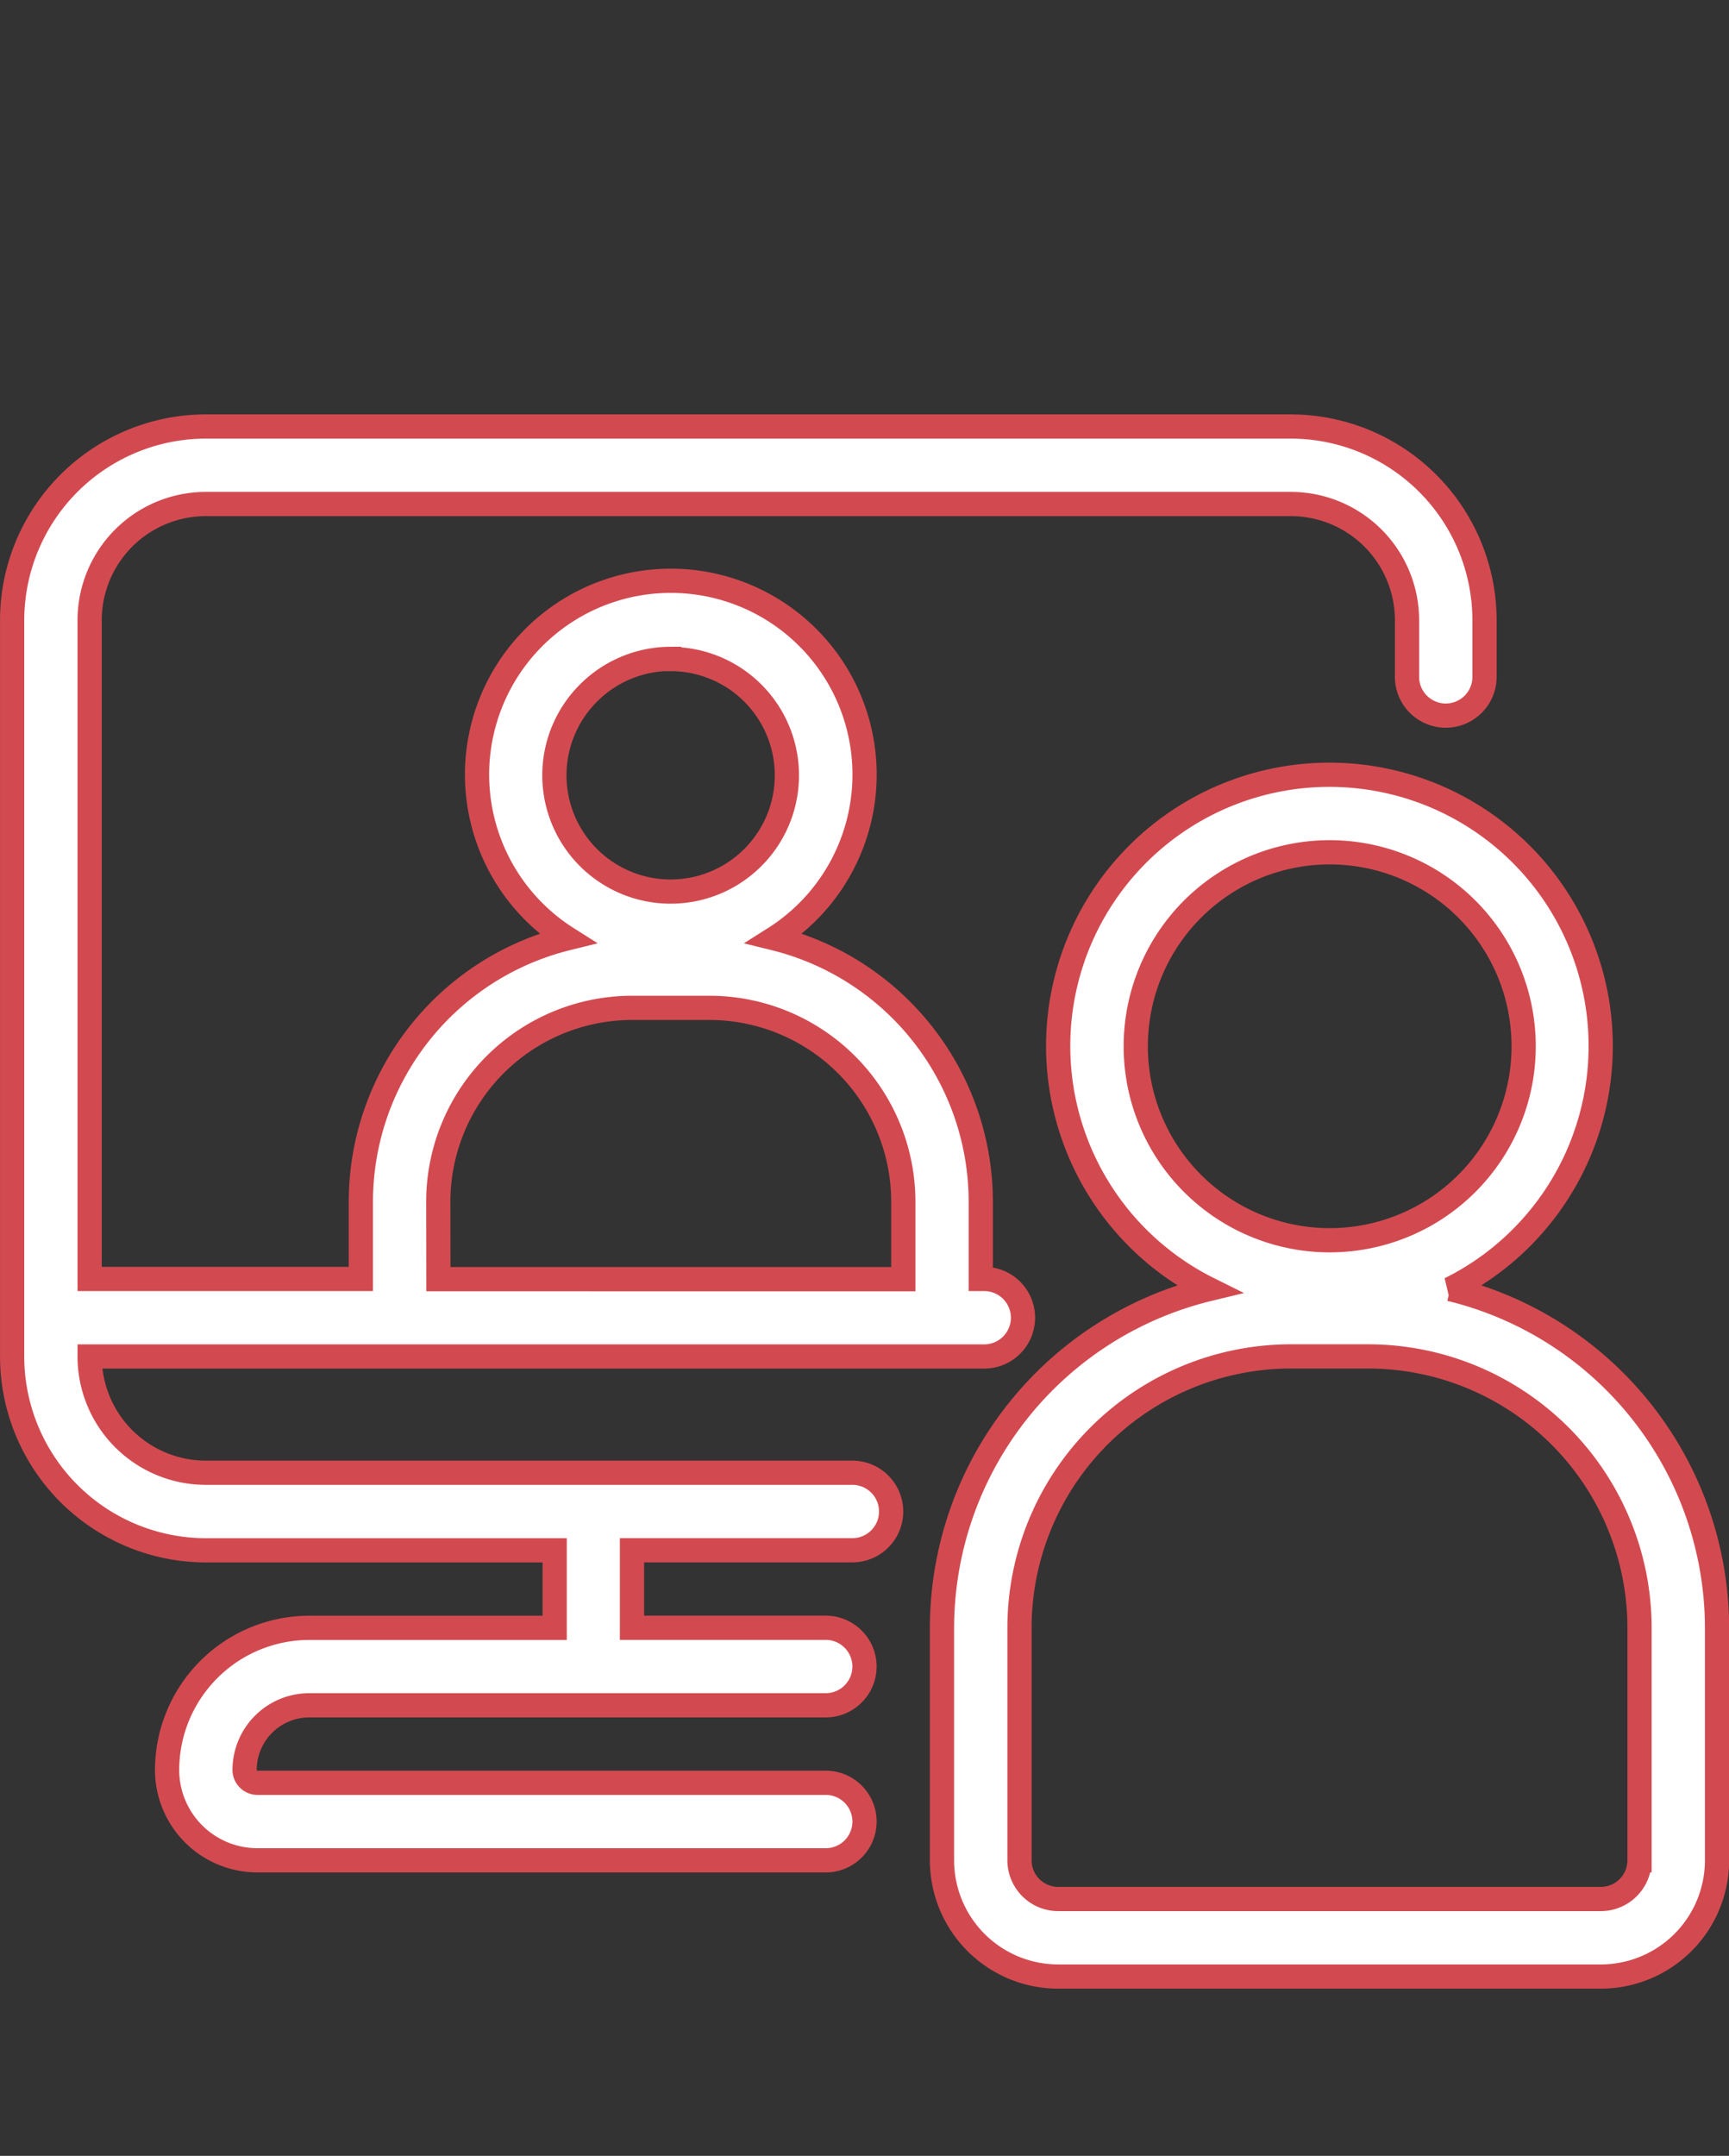
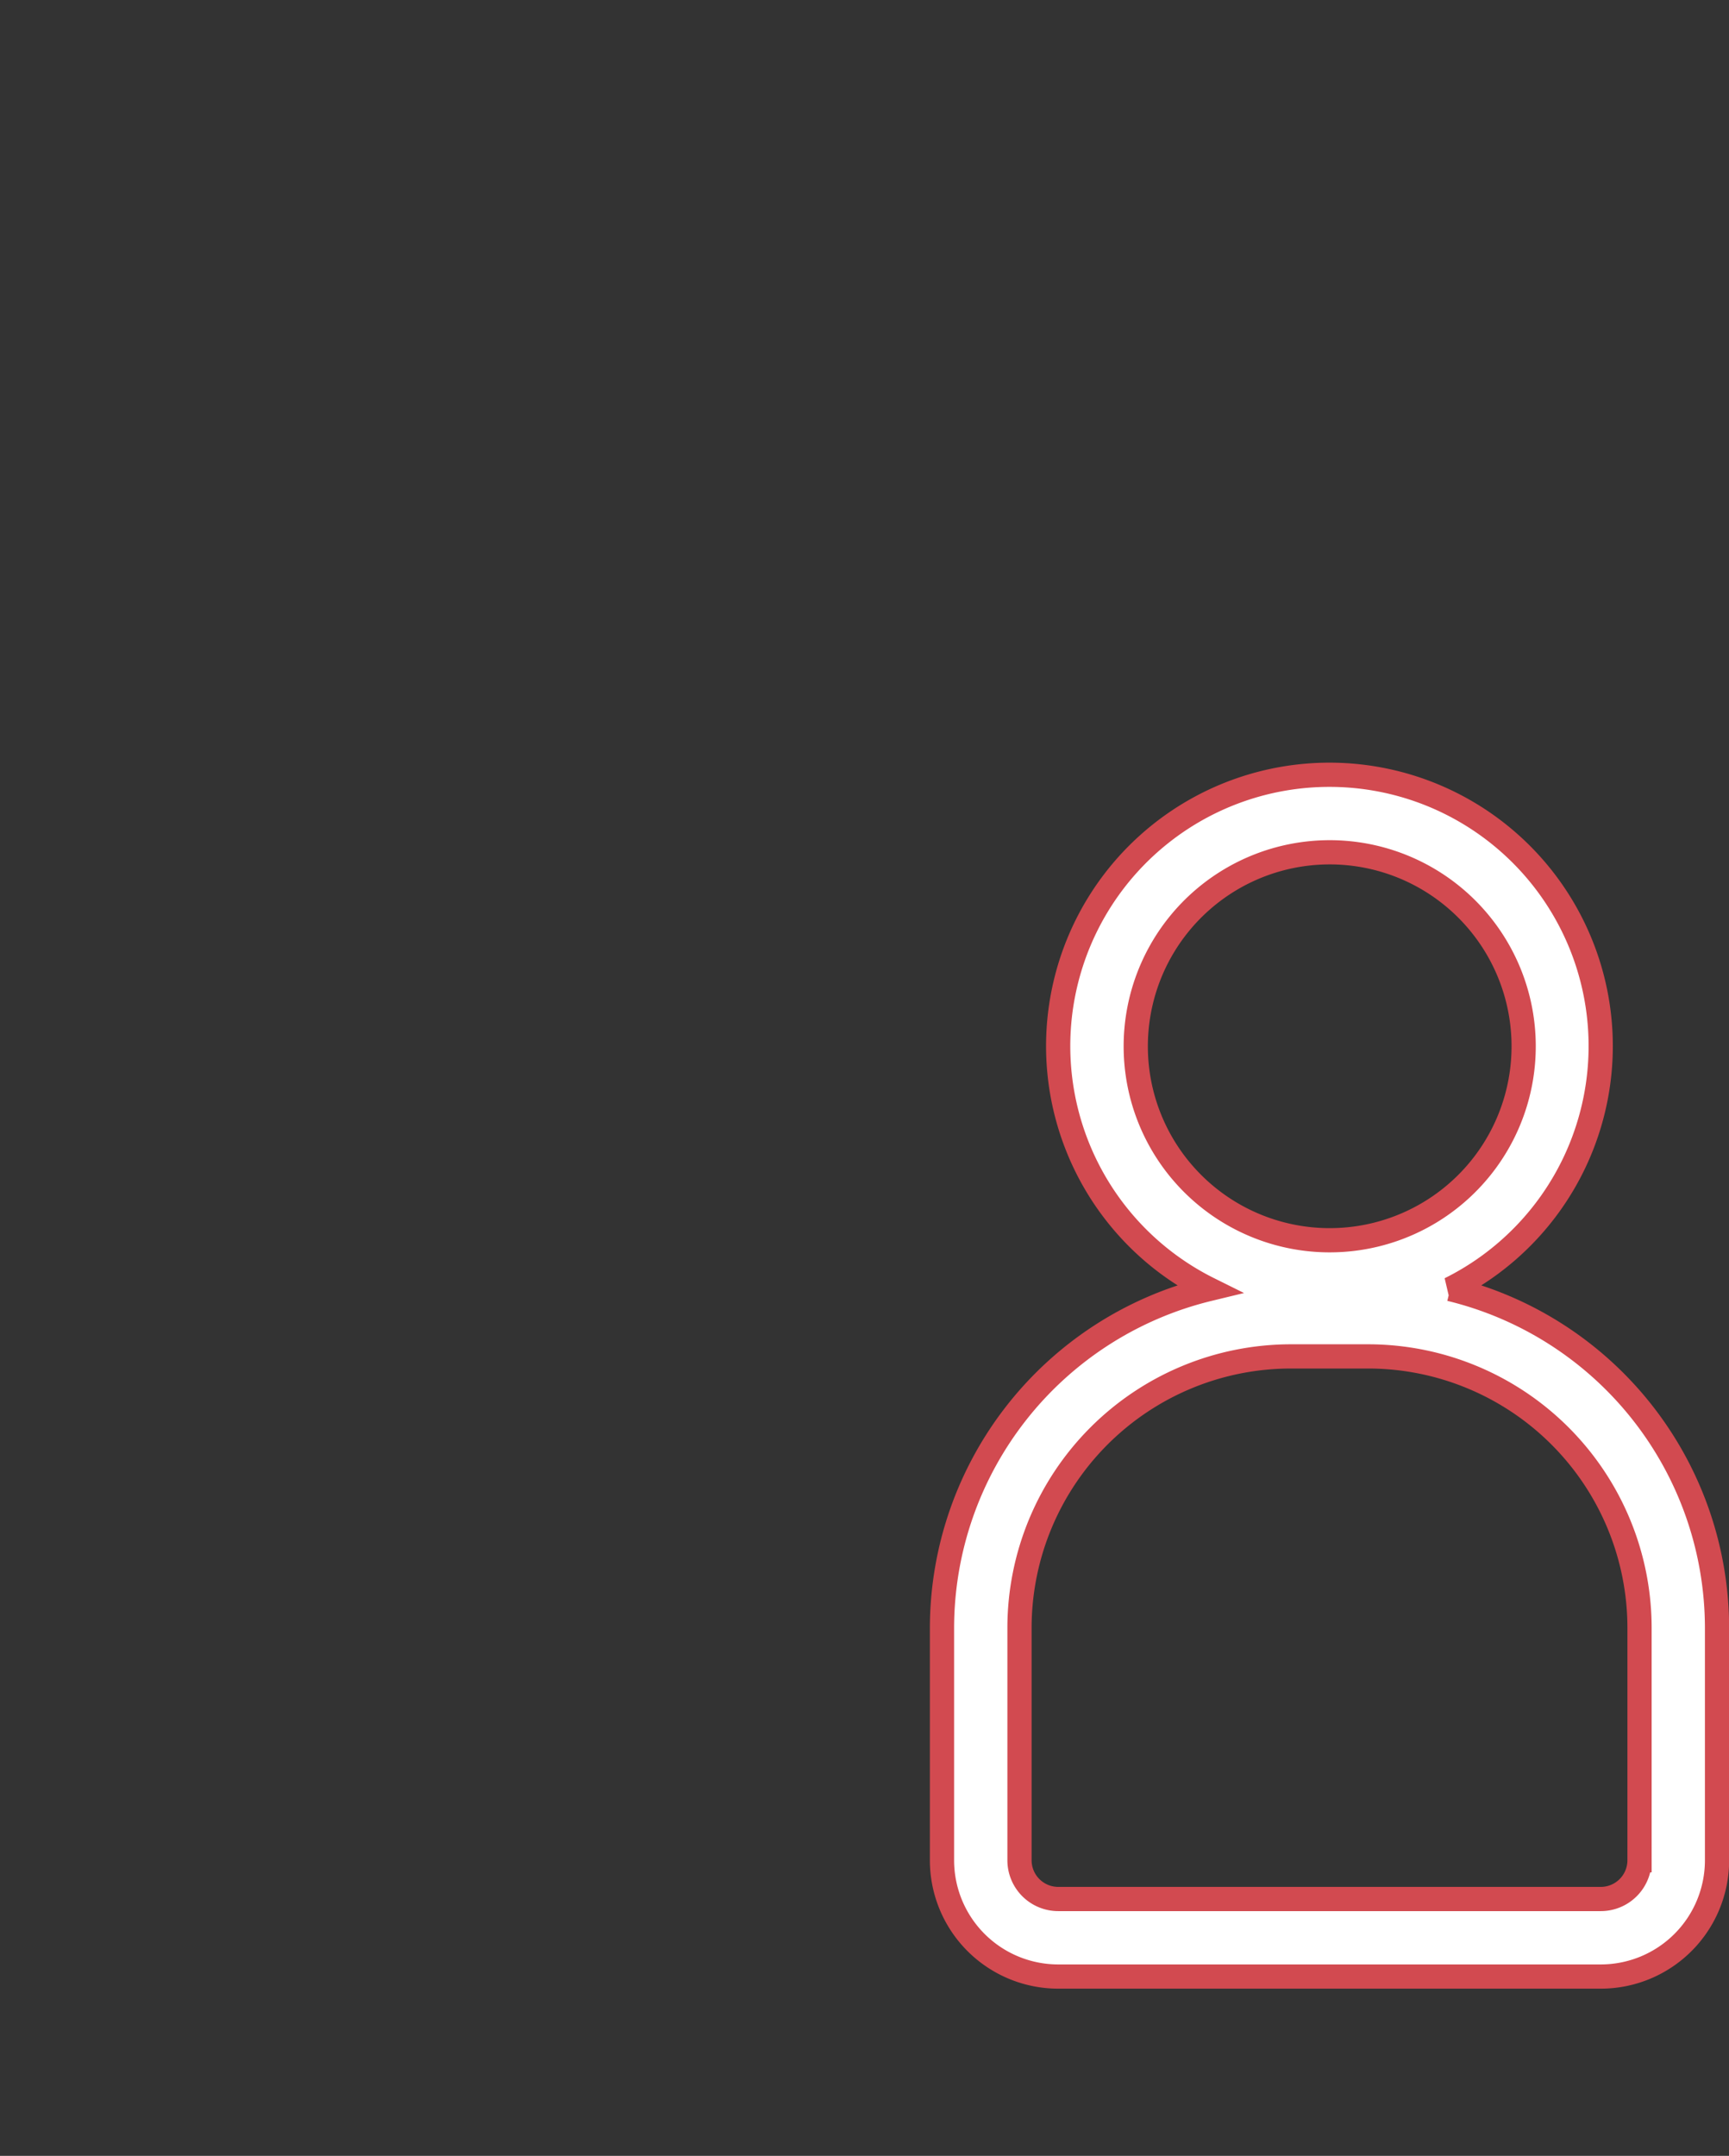
<svg xmlns="http://www.w3.org/2000/svg" width="71.387" height="89" viewBox="0 0 71.387 89">
  <rect x="0" y="0" width="71.387" height="89" fill="#333333" stroke="none" />
  <g id="グループ_18473" data-name="グループ 18473" transform="translate(-761.5 -7286)">
    <g id="noun-online-meeting-5107918" transform="translate(643.001 7233.607)">
-       <path id="パス_4242" data-name="パス 4242" d="M153.7,113.192H127a4.8,4.8,0,0,1-4.8-4.8h36.936a1.6,1.6,0,1,0,0-3.2h-.143v-3.2a11.208,11.208,0,0,0-8.522-10.861,8,8,0,1,0-8.551,0,11.208,11.208,0,0,0-8.522,10.861v3.2H122.2V78a4.8,4.8,0,0,1,4.8-4.8h44.792a4.8,4.8,0,0,1,4.8,4.8v2.335a1.6,1.6,0,1,0,3.2,0V78a8.008,8.008,0,0,0-8-8H127a8.008,8.008,0,0,0-8,8v30.394a8.008,8.008,0,0,0,8,8h14.4v3.2H131.269a5.878,5.878,0,0,0-5.871,5.871,3.731,3.731,0,0,0,3.727,3.727h23.468a1.6,1.6,0,1,0,0-3.2H129.125a.536.536,0,0,1-.528-.528,2.674,2.674,0,0,1,2.672-2.672h21.323a1.6,1.6,0,0,0,0-3.2h-8v-3.2h9.1a1.6,1.6,0,0,0,0-3.2ZM146.189,79.6A4.8,4.8,0,1,1,142.8,81a4.8,4.8,0,0,1,3.388-1.407Zm-9.594,22.4a8.008,8.008,0,0,1,8-8h3.2a8.008,8.008,0,0,1,8,8v3.2H136.6Z" fill="#fff" stroke="#d24a50" stroke-width="1" />
      <path id="パス_4243" data-name="パス 4243" d="M391.976,185.632a11.2,11.2,0,1,0-9.958,0A14.409,14.409,0,0,0,371,199.612v9.6a4.8,4.8,0,0,0,4.8,4.8h22.4a4.8,4.8,0,0,0,4.8-4.8v-9.6a14.41,14.41,0,0,0-11.018-13.98ZM379,175.617a8.008,8.008,0,1,1,2.345,5.653A8,8,0,0,1,379,175.617Zm20.8,33.594a1.6,1.6,0,0,1-1.6,1.6H375.8a1.6,1.6,0,0,1-1.6-1.6v-9.6a11.212,11.212,0,0,1,11.2-11.2h3.2a11.212,11.212,0,0,1,11.2,11.2Z" transform="translate(-213.608 -80.022)" fill="#fff" stroke="#d24a50" stroke-width="1" />
    </g>
    <rect id="長方形_24167" data-name="長方形 24167" width="60" height="89" transform="translate(767 7286)" fill="none" />
  </g>
</svg>